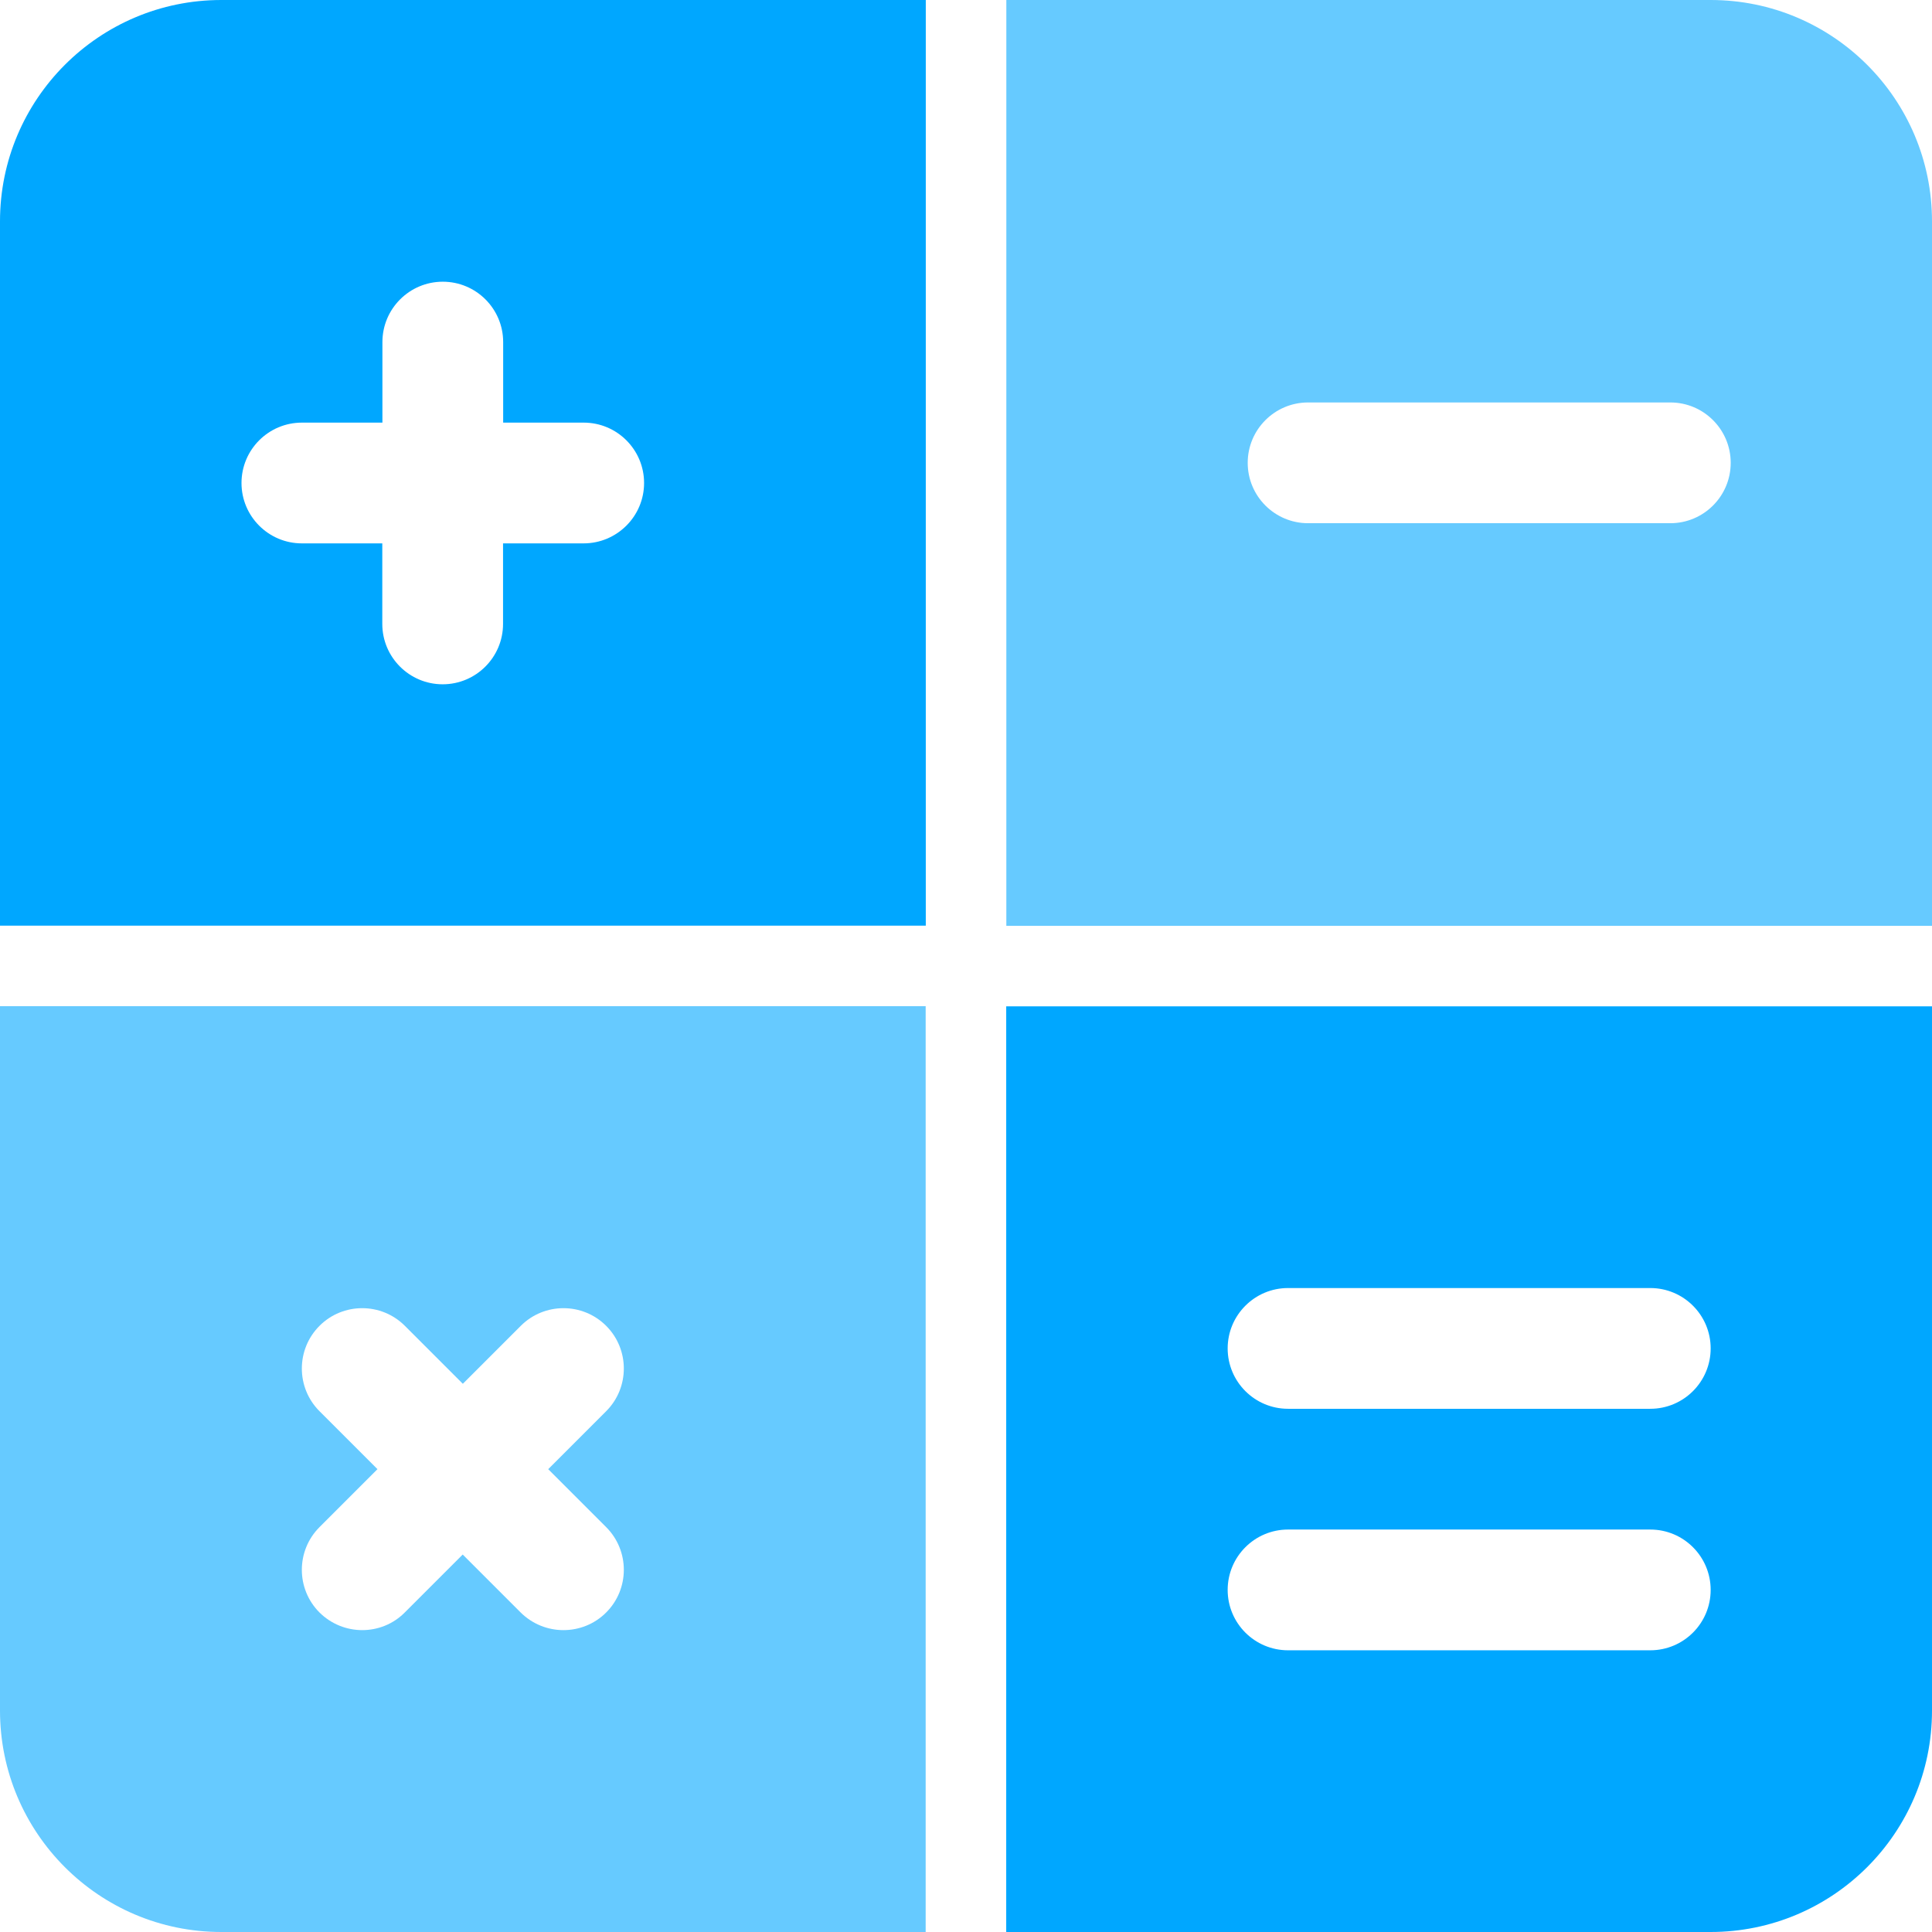
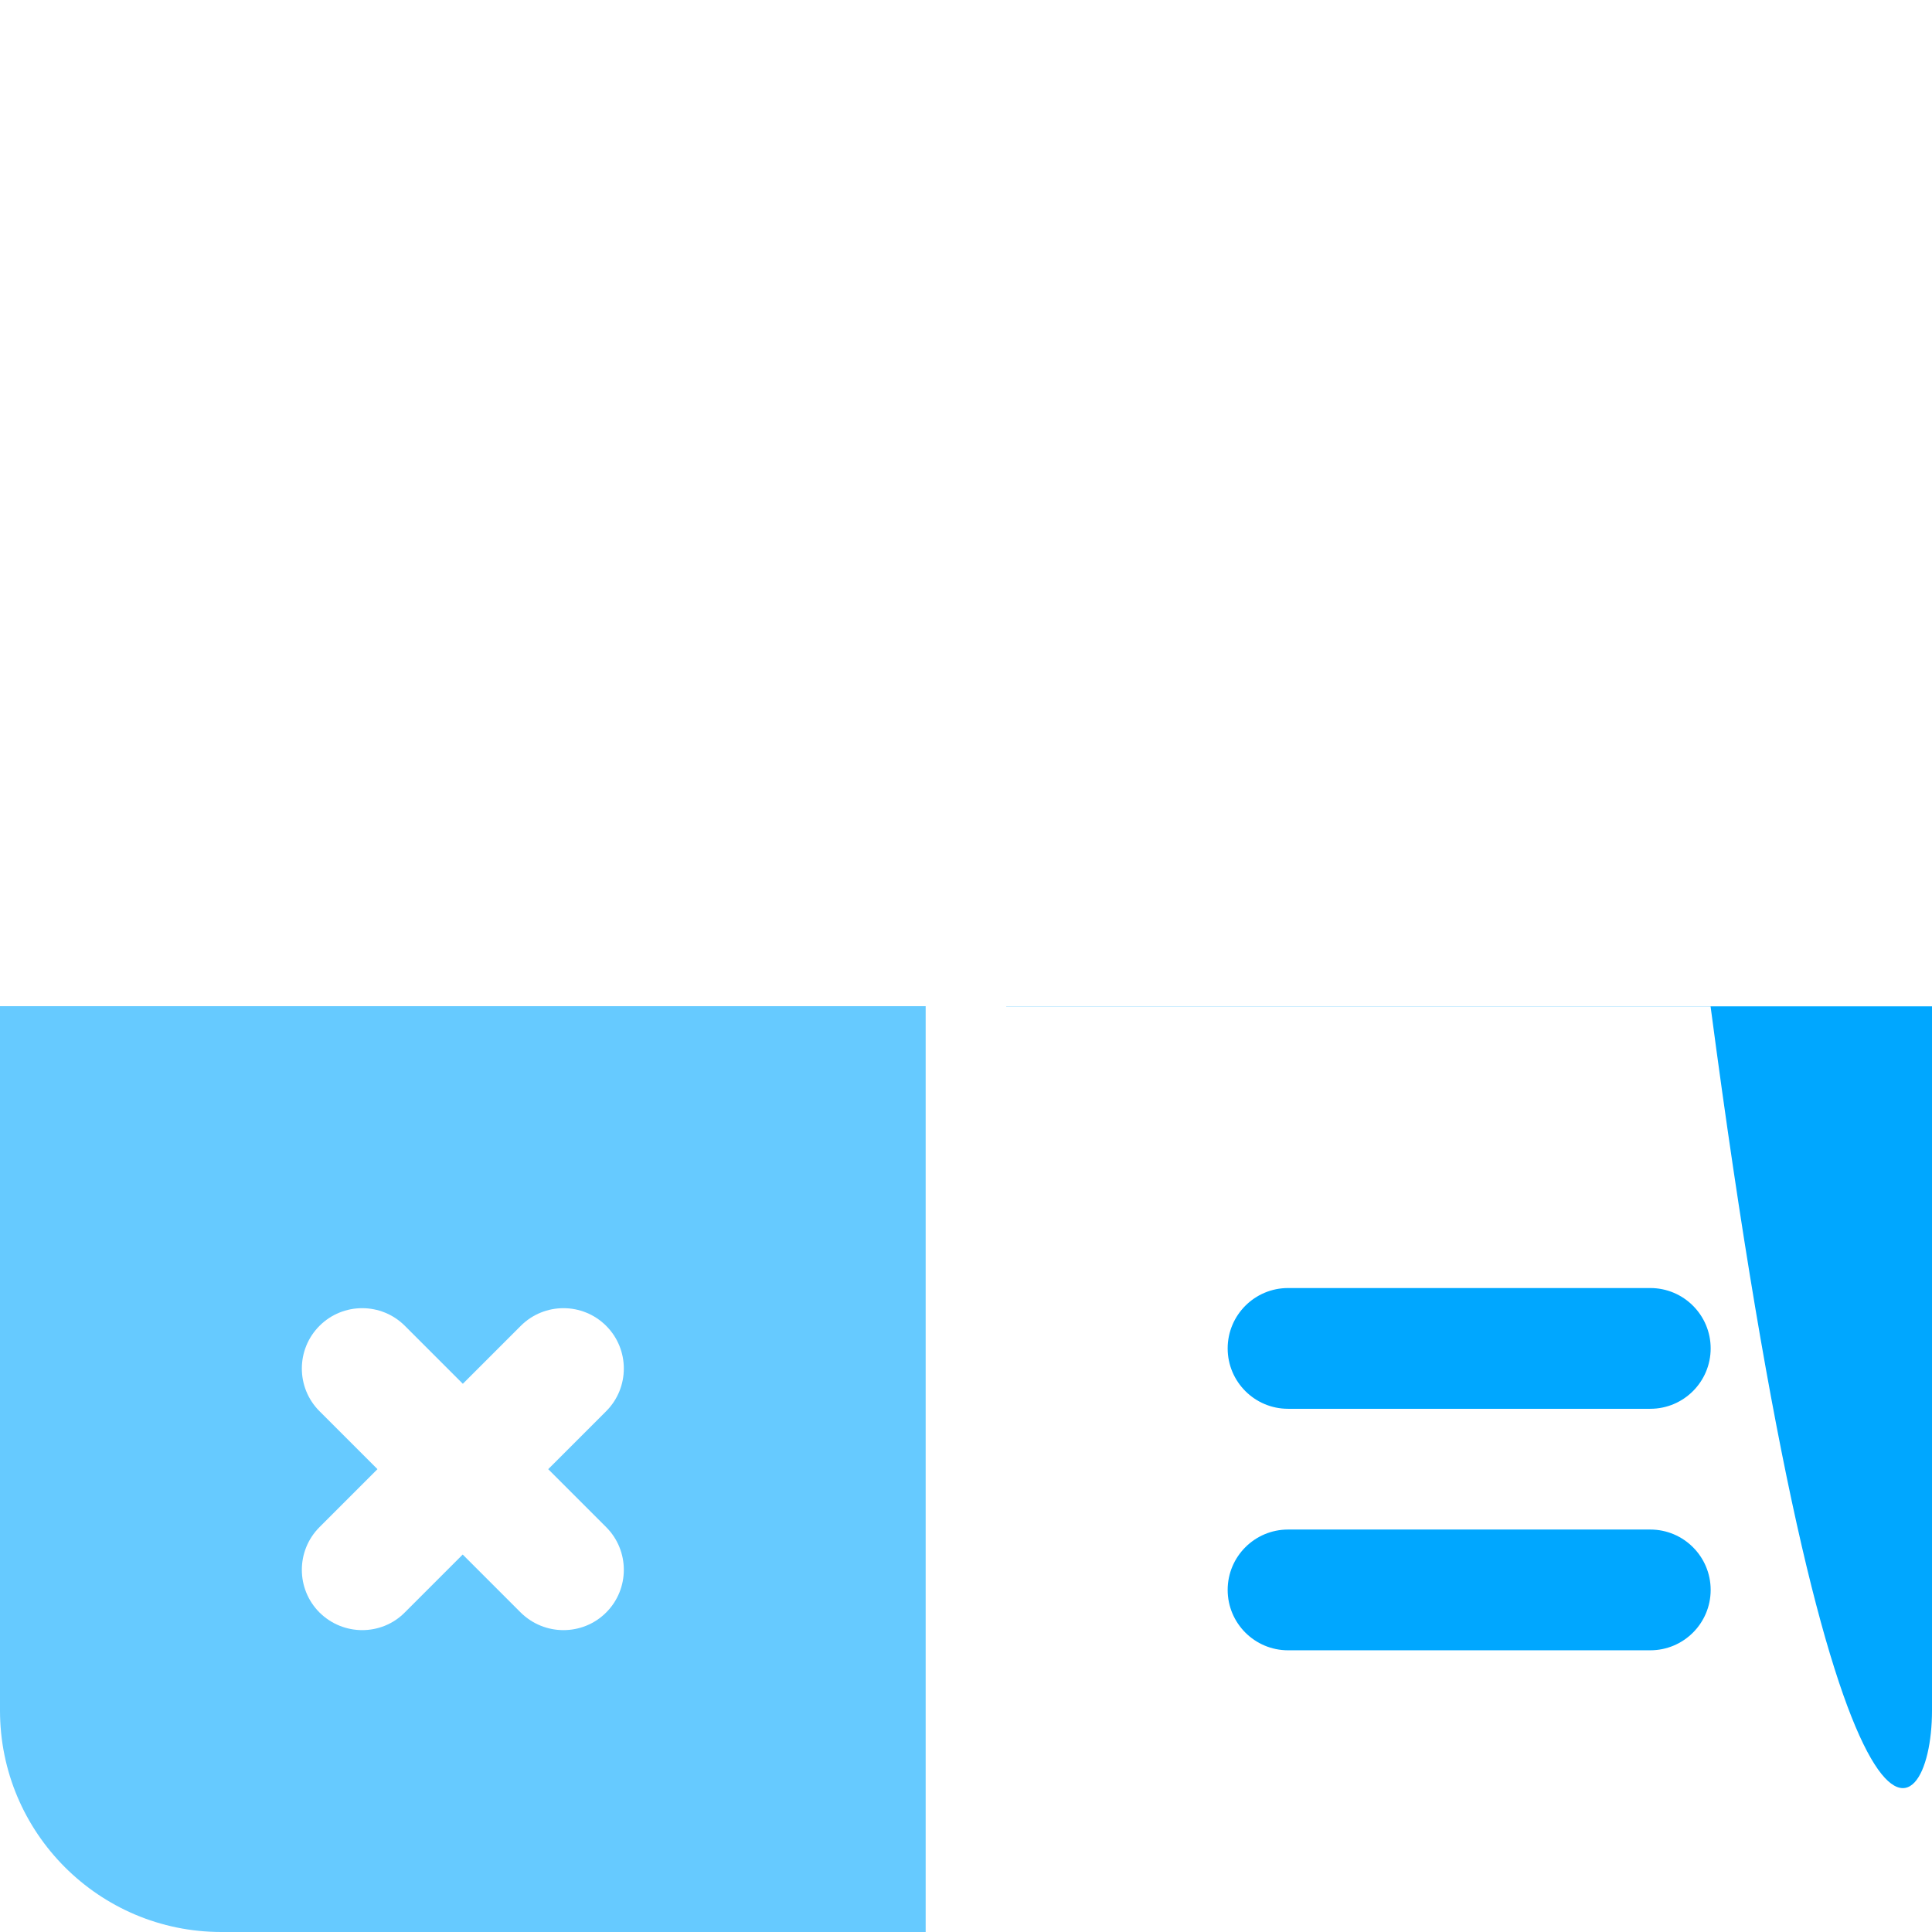
<svg xmlns="http://www.w3.org/2000/svg" width="64" height="64" viewBox="0 0 64 64" fill="none">
-   <path d="M7.332 0C3.284 0 0 3.284 0 7.332V30.664H30.668V0H7.332ZM19.332 18H16.664V20.668C16.664 21.772 15.768 22.668 14.664 22.668C13.56 22.668 12.664 21.772 12.664 20.668V18H10C8.896 18 8 17.104 8 16C8 14.896 8.896 14 10 14H12.668V11.332C12.668 10.228 13.564 9.332 14.668 9.332C15.772 9.332 16.668 10.228 16.668 11.332V14H19.336C20.44 14 21.336 14.896 21.336 16C21.336 17.104 20.436 18 19.332 18Z" fill="#00A7FF" />
  <path d="M0 33.332V56.664C0 60.716 3.284 64 7.332 64H30.664V33.332H0ZM20.08 50.588C20.86 51.368 20.86 52.636 20.08 53.416C19.688 53.808 19.176 54 18.664 54C18.152 54 17.64 53.804 17.248 53.416L15.328 51.496L13.408 53.416C13.024 53.804 12.512 54 12 54C11.488 54 10.976 53.804 10.584 53.416C9.804 52.636 9.804 51.368 10.584 50.588L12.504 48.668L10.584 46.748C9.804 45.968 9.804 44.7 10.584 43.92C11.364 43.14 12.632 43.14 13.412 43.92L15.332 45.84L17.252 43.92C18.032 43.14 19.3 43.14 20.08 43.92C20.86 44.7 20.86 45.968 20.08 46.748L18.16 48.668L20.08 50.588Z" fill="#00A7FF" fill-opacity="0.6" />
-   <path d="M56.668 0H33.336V30.668H64V7.332C64 3.284 60.716 0 56.668 0ZM55.332 17.332H43.332C42.228 17.332 41.332 16.436 41.332 15.332C41.332 14.228 42.228 13.332 43.332 13.332H55.332C56.436 13.332 57.332 14.228 57.332 15.332C57.332 16.436 56.436 17.332 55.332 17.332Z" fill="#00A7FF" fill-opacity="0.6" />
-   <path d="M33.332 33.332V64H56.664C60.716 64 64 60.716 64 56.668V33.336H33.332V33.332ZM54.668 54.668H42.668C41.564 54.668 40.668 53.772 40.668 52.668C40.668 51.564 41.564 50.668 42.668 50.668H54.668C55.772 50.668 56.668 51.564 56.668 52.668C56.668 53.772 55.772 54.668 54.668 54.668ZM54.668 46.668H42.668C41.564 46.668 40.668 45.772 40.668 44.668C40.668 43.564 41.564 42.668 42.668 42.668H54.668C55.772 42.668 56.668 43.564 56.668 44.668C56.668 45.772 55.772 46.668 54.668 46.668Z" fill="#00A7FF" />
+   <path d="M33.332 33.332H56.664C60.716 64 64 60.716 64 56.668V33.336H33.332V33.332ZM54.668 54.668H42.668C41.564 54.668 40.668 53.772 40.668 52.668C40.668 51.564 41.564 50.668 42.668 50.668H54.668C55.772 50.668 56.668 51.564 56.668 52.668C56.668 53.772 55.772 54.668 54.668 54.668ZM54.668 46.668H42.668C41.564 46.668 40.668 45.772 40.668 44.668C40.668 43.564 41.564 42.668 42.668 42.668H54.668C55.772 42.668 56.668 43.564 56.668 44.668C56.668 45.772 55.772 46.668 54.668 46.668Z" fill="#00A7FF" />
</svg>